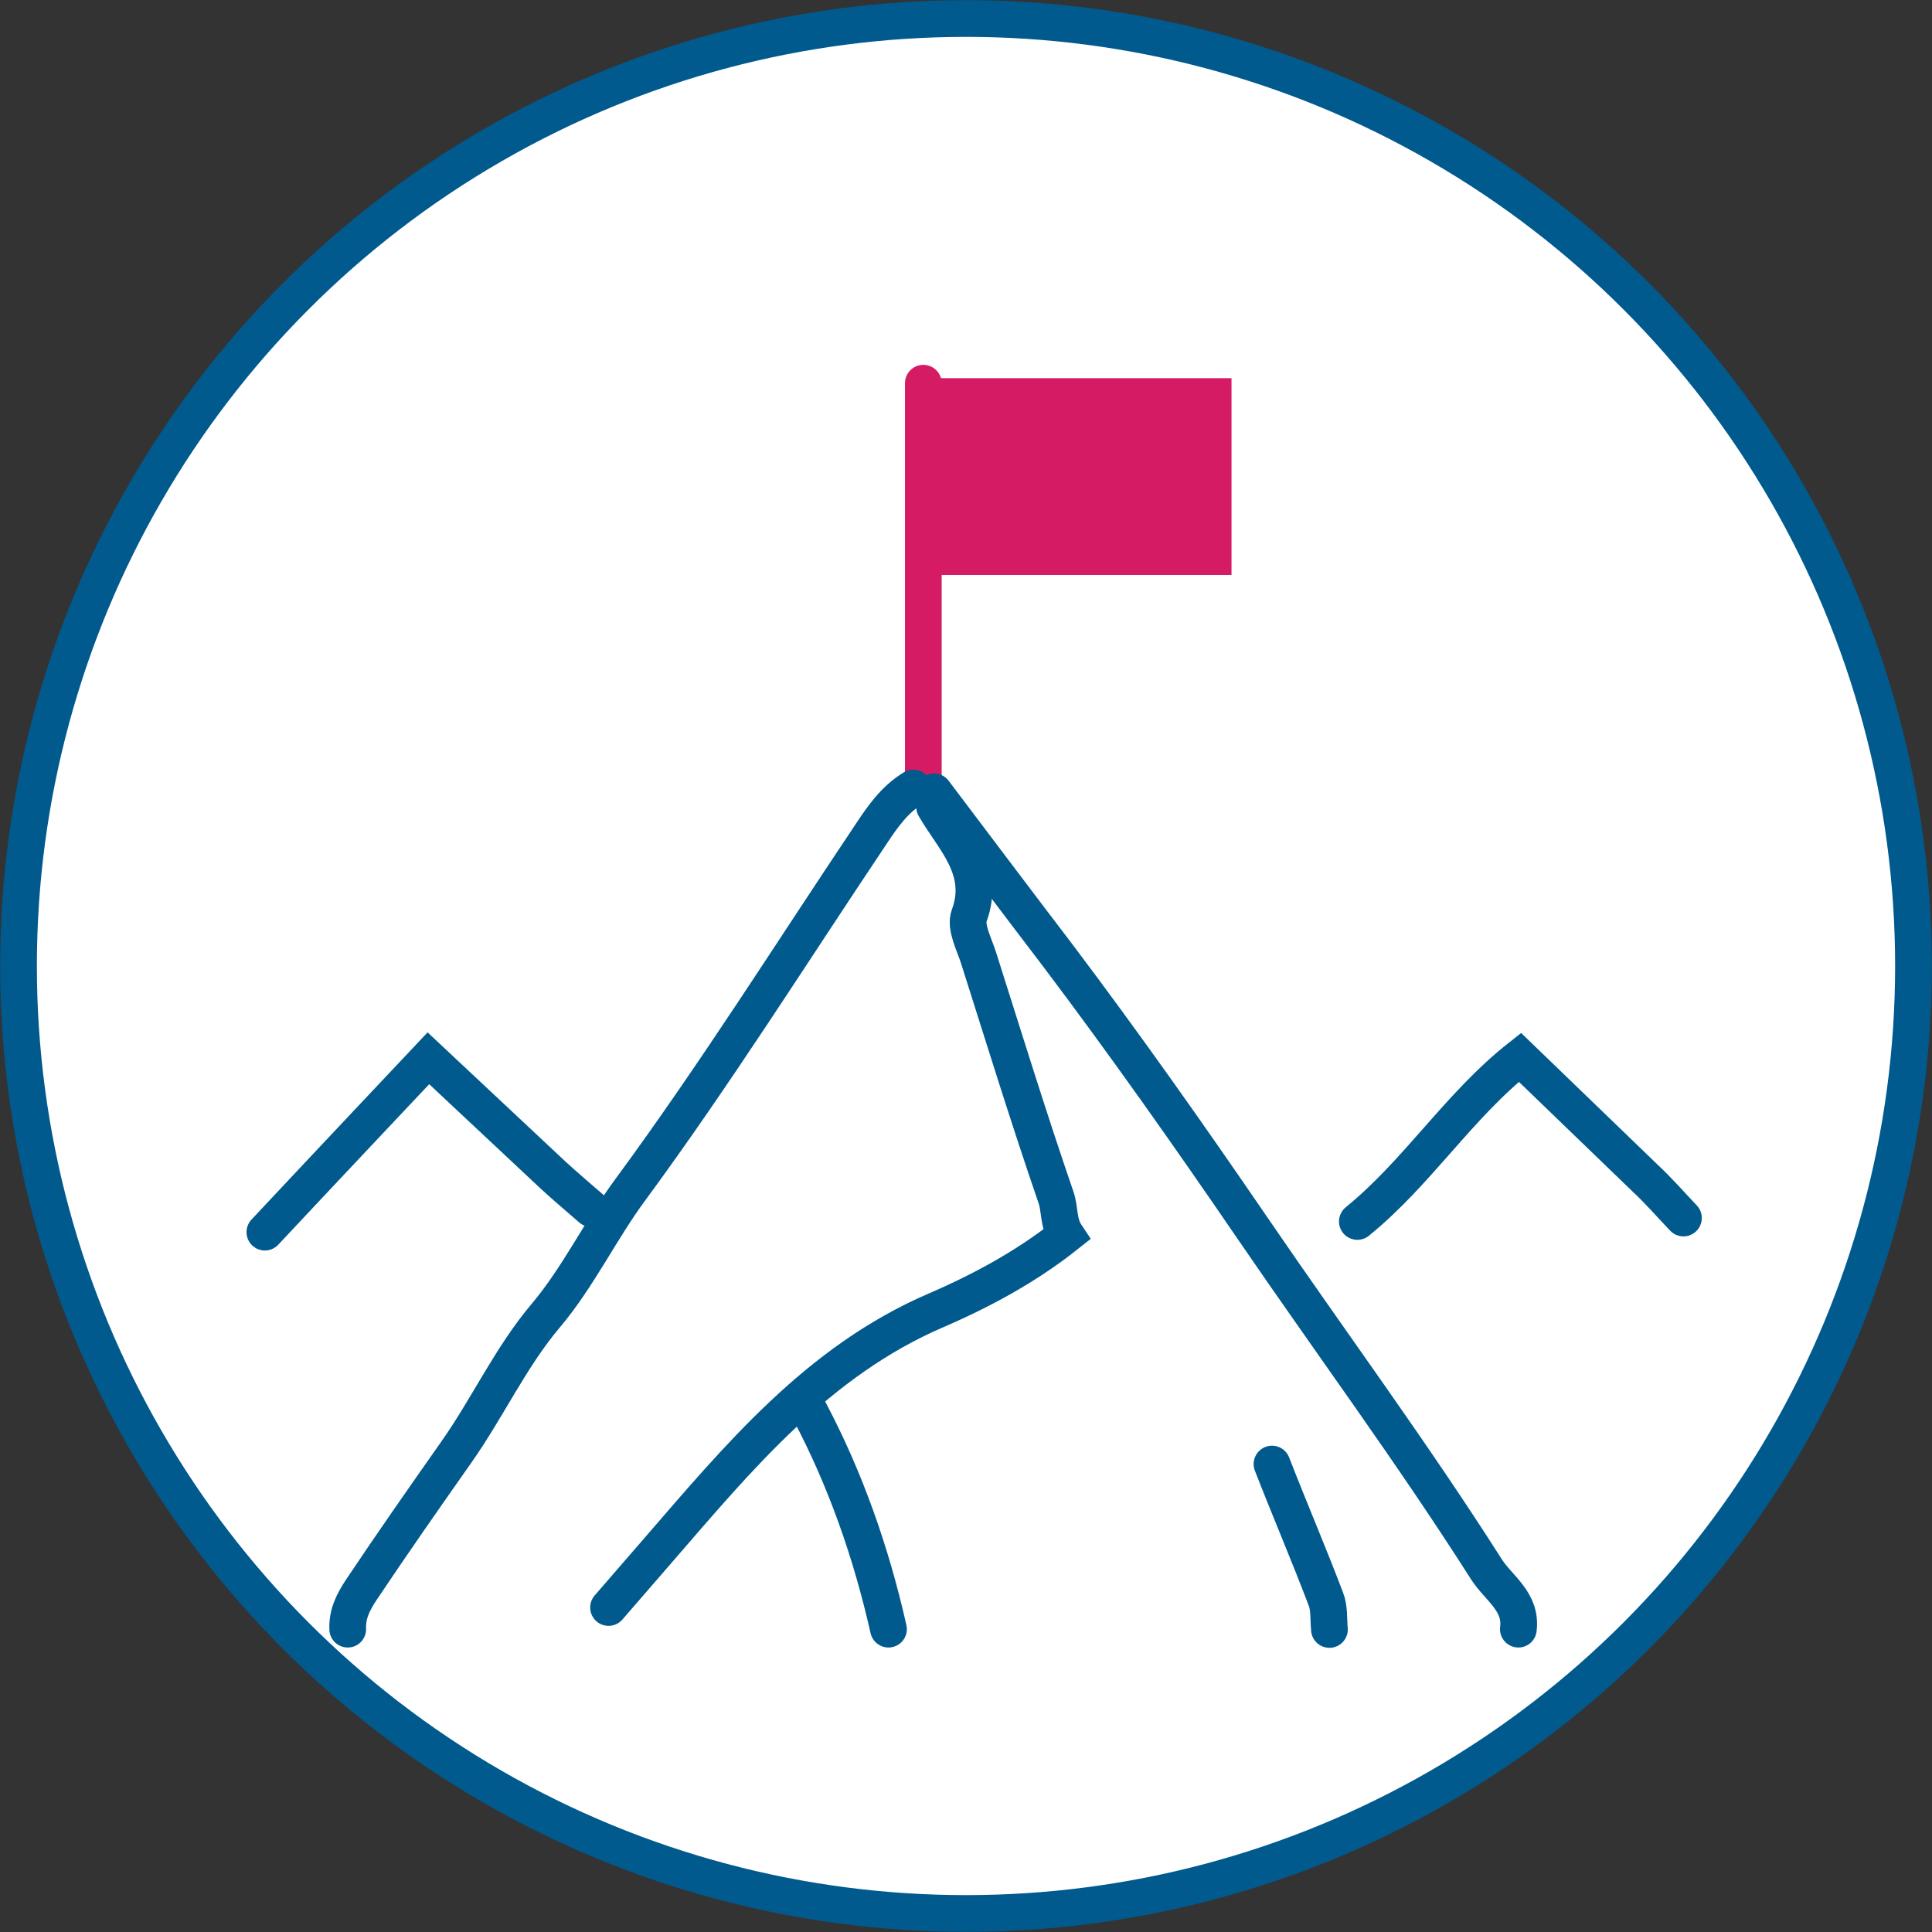
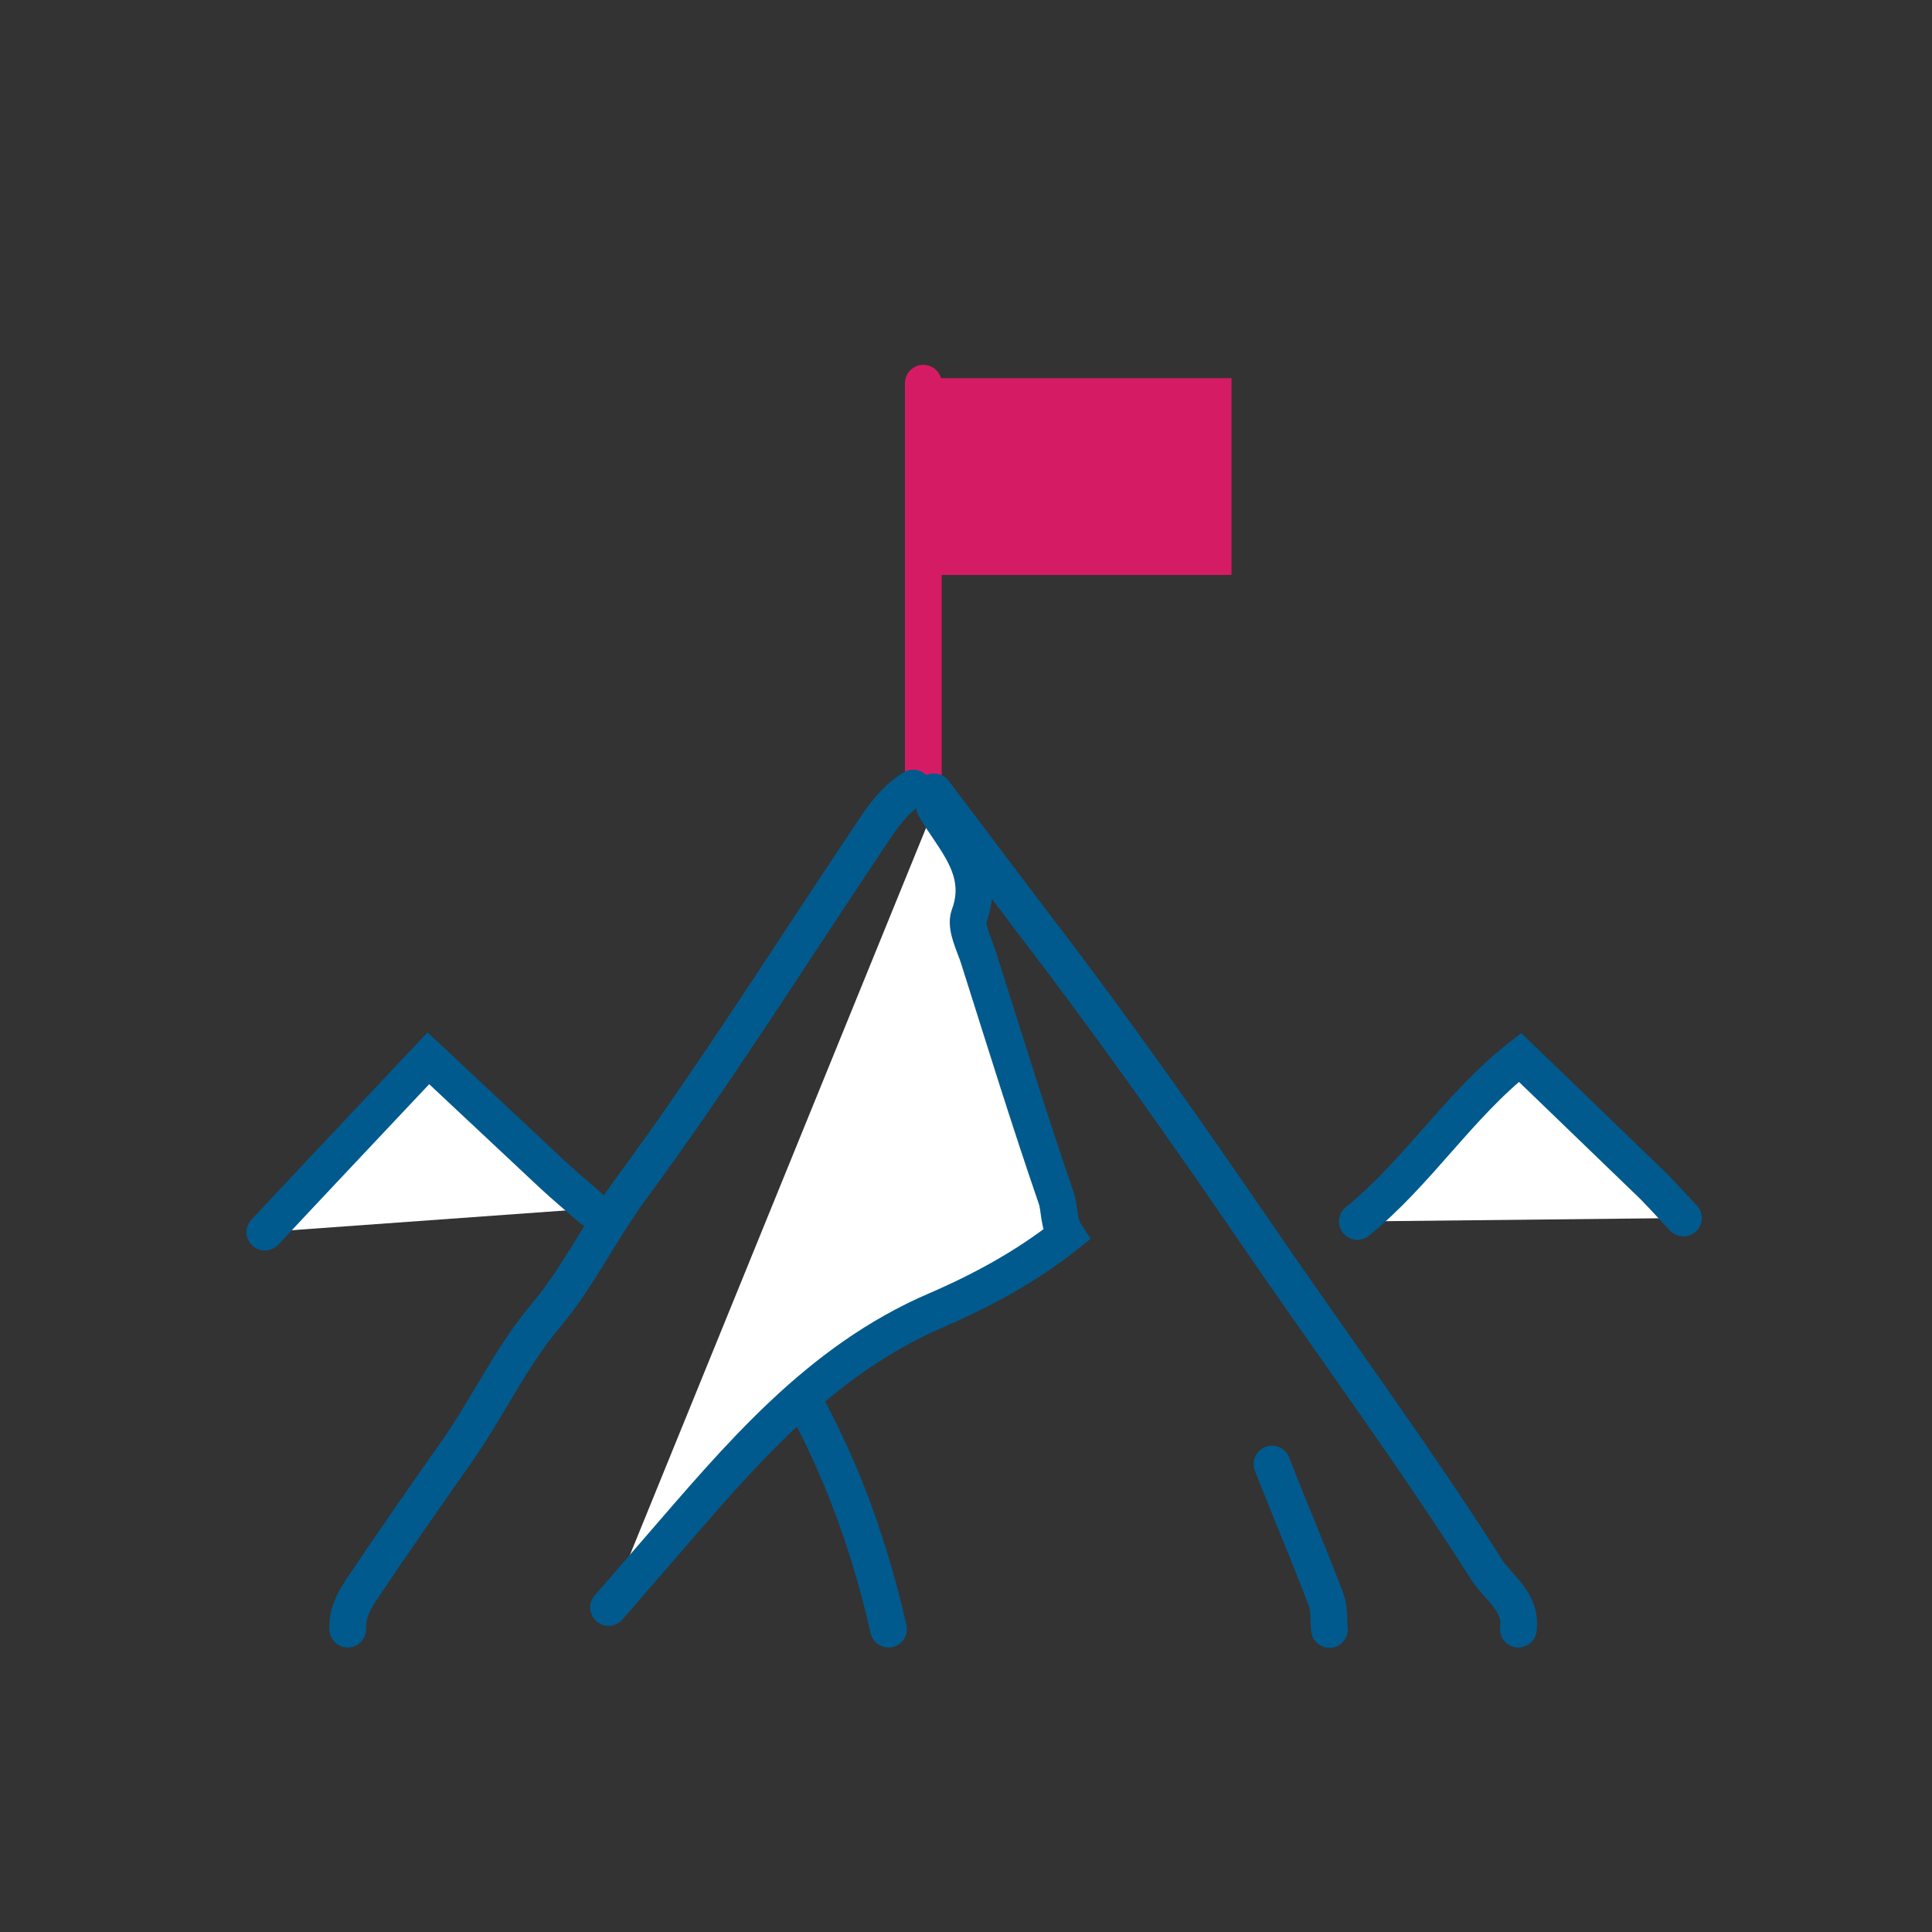
<svg xmlns="http://www.w3.org/2000/svg" id="a" viewBox="0 0 61.56 61.56">
  <rect x="0" y="0" width="61.56" height="61.56" fill="#333333" stroke="none" />
  <defs>
    <style>.cls-1,.cls-2,.cls-3,.cls-4{fill:none;}.cls-1,.cls-3{stroke-linecap:round;}.cls-1,.cls-3,.cls-4{stroke-miterlimit:10;stroke-width:1.17px;}.cls-1,.cls-4{stroke:#005a8e;}.cls-2,.cls-5,.cls-6{stroke-width:0px;}.cls-7{clip-path:url(#clippath-1);}.cls-5{fill:#fff;}.cls-8{clip-path:url(#clippath);}.cls-6{fill:#d61b65;}.cls-3{stroke:#d61b65;}</style>
    <clipPath id="clippath">
-       <rect class="cls-2" width="61.56" height="61.56" />
-     </clipPath>
+       </clipPath>
    <clipPath id="clippath-1">
      <rect class="cls-2" width="61.56" height="61.56" />
    </clipPath>
  </defs>
  <g class="cls-8">
    <path class="cls-5" d="m30.78.58C14.1.58.59,14.1.59,30.77s13.52,30.19,30.19,30.19,30.19-13.52,30.19-30.19S47.45.58,30.78.58" />
    <circle class="cls-4" cx="30.78" cy="30.78" r="30.19" />
  </g>
  <rect class="cls-6" x="29.42" y="12.05" width="9.82" height="6.27" />
  <line class="cls-3" x1="29.42" y1="12.21" x2="29.42" y2="24.78" />
  <g class="cls-7">
    <path class="cls-5" d="m29.78,25.71c.58,1.02,1.65,1.99,1.1,3.47-.13.36.16.9.3,1.34.81,2.55,1.6,5.11,2.47,7.64.13.38.06.8.32,1.19-1.26,1-2.68,1.77-4.14,2.4-3.77,1.62-6.29,4.68-8.88,7.67-.52.6-1.04,1.2-1.56,1.8" />
    <path class="cls-1" d="m29.78,25.71c.58,1.02,1.65,1.99,1.1,3.47-.13.36.16.9.3,1.34.81,2.55,1.6,5.11,2.47,7.64.13.38.06.8.32,1.19-1.26,1-2.68,1.77-4.14,2.4-3.77,1.62-6.29,4.68-8.88,7.67-.52.6-1.04,1.2-1.56,1.8" />
    <path class="cls-5" d="m29.1,25.11c-.59.36-.97.9-1.34,1.46-2.54,3.79-4.97,7.66-7.67,11.33-.96,1.3-1.65,2.77-2.7,4.02-1.11,1.31-1.85,2.93-2.85,4.35-1.02,1.45-2.04,2.91-3.03,4.39-.27.41-.45.78-.43,1.25" />
    <path class="cls-1" d="m29.1,25.11c-.59.36-.97.9-1.34,1.46-2.54,3.79-4.97,7.66-7.67,11.33-.96,1.3-1.65,2.77-2.7,4.02-1.11,1.31-1.85,2.93-2.85,4.35-1.02,1.45-2.04,2.91-3.03,4.39-.27.41-.45.78-.43,1.25" />
-     <path class="cls-5" d="m29.76,25.23s3.28,4.35,3.92,5.18c2.15,2.85,4.21,5.77,6.22,8.71,2.48,3.63,5.1,7.17,7.46,10.88.39.61,1.13,1.03,1.02,1.91" />
    <path class="cls-1" d="m29.76,25.23s3.28,4.35,3.92,5.18c2.15,2.85,4.21,5.77,6.22,8.71,2.48,3.63,5.1,7.17,7.46,10.88.39.61,1.13,1.03,1.02,1.91" />
    <path class="cls-5" d="m25.78,44.94c1.16,2.19,1.98,4.53,2.53,6.97" />
    <path class="cls-1" d="m25.78,44.94c1.16,2.19,1.98,4.53,2.53,6.97" />
    <path class="cls-5" d="m53.64,38.81c-.41-.43-.79-.87-1.22-1.27l-3.99-3.85c-1.95,1.54-3.26,3.67-5.18,5.23" />
    <path class="cls-1" d="m53.64,38.81c-.41-.43-.79-.87-1.22-1.27l-3.99-3.85c-1.95,1.54-3.26,3.67-5.18,5.23" />
    <path class="cls-5" d="m18.84,38.51c-.41-.36-.82-.7-1.22-1.07l-3.97-3.72s-3.48,3.69-5.21,5.54" />
    <path class="cls-1" d="m18.84,38.51c-.41-.36-.82-.7-1.22-1.07l-3.97-3.72s-3.48,3.69-5.21,5.54" />
    <path class="cls-5" d="m40.53,46.65c.56,1.44,1.17,2.86,1.72,4.31.11.28.08.64.11.96" />
    <path class="cls-1" d="m40.53,46.65c.56,1.44,1.17,2.86,1.72,4.31.11.28.08.64.11.96" />
  </g>
</svg>